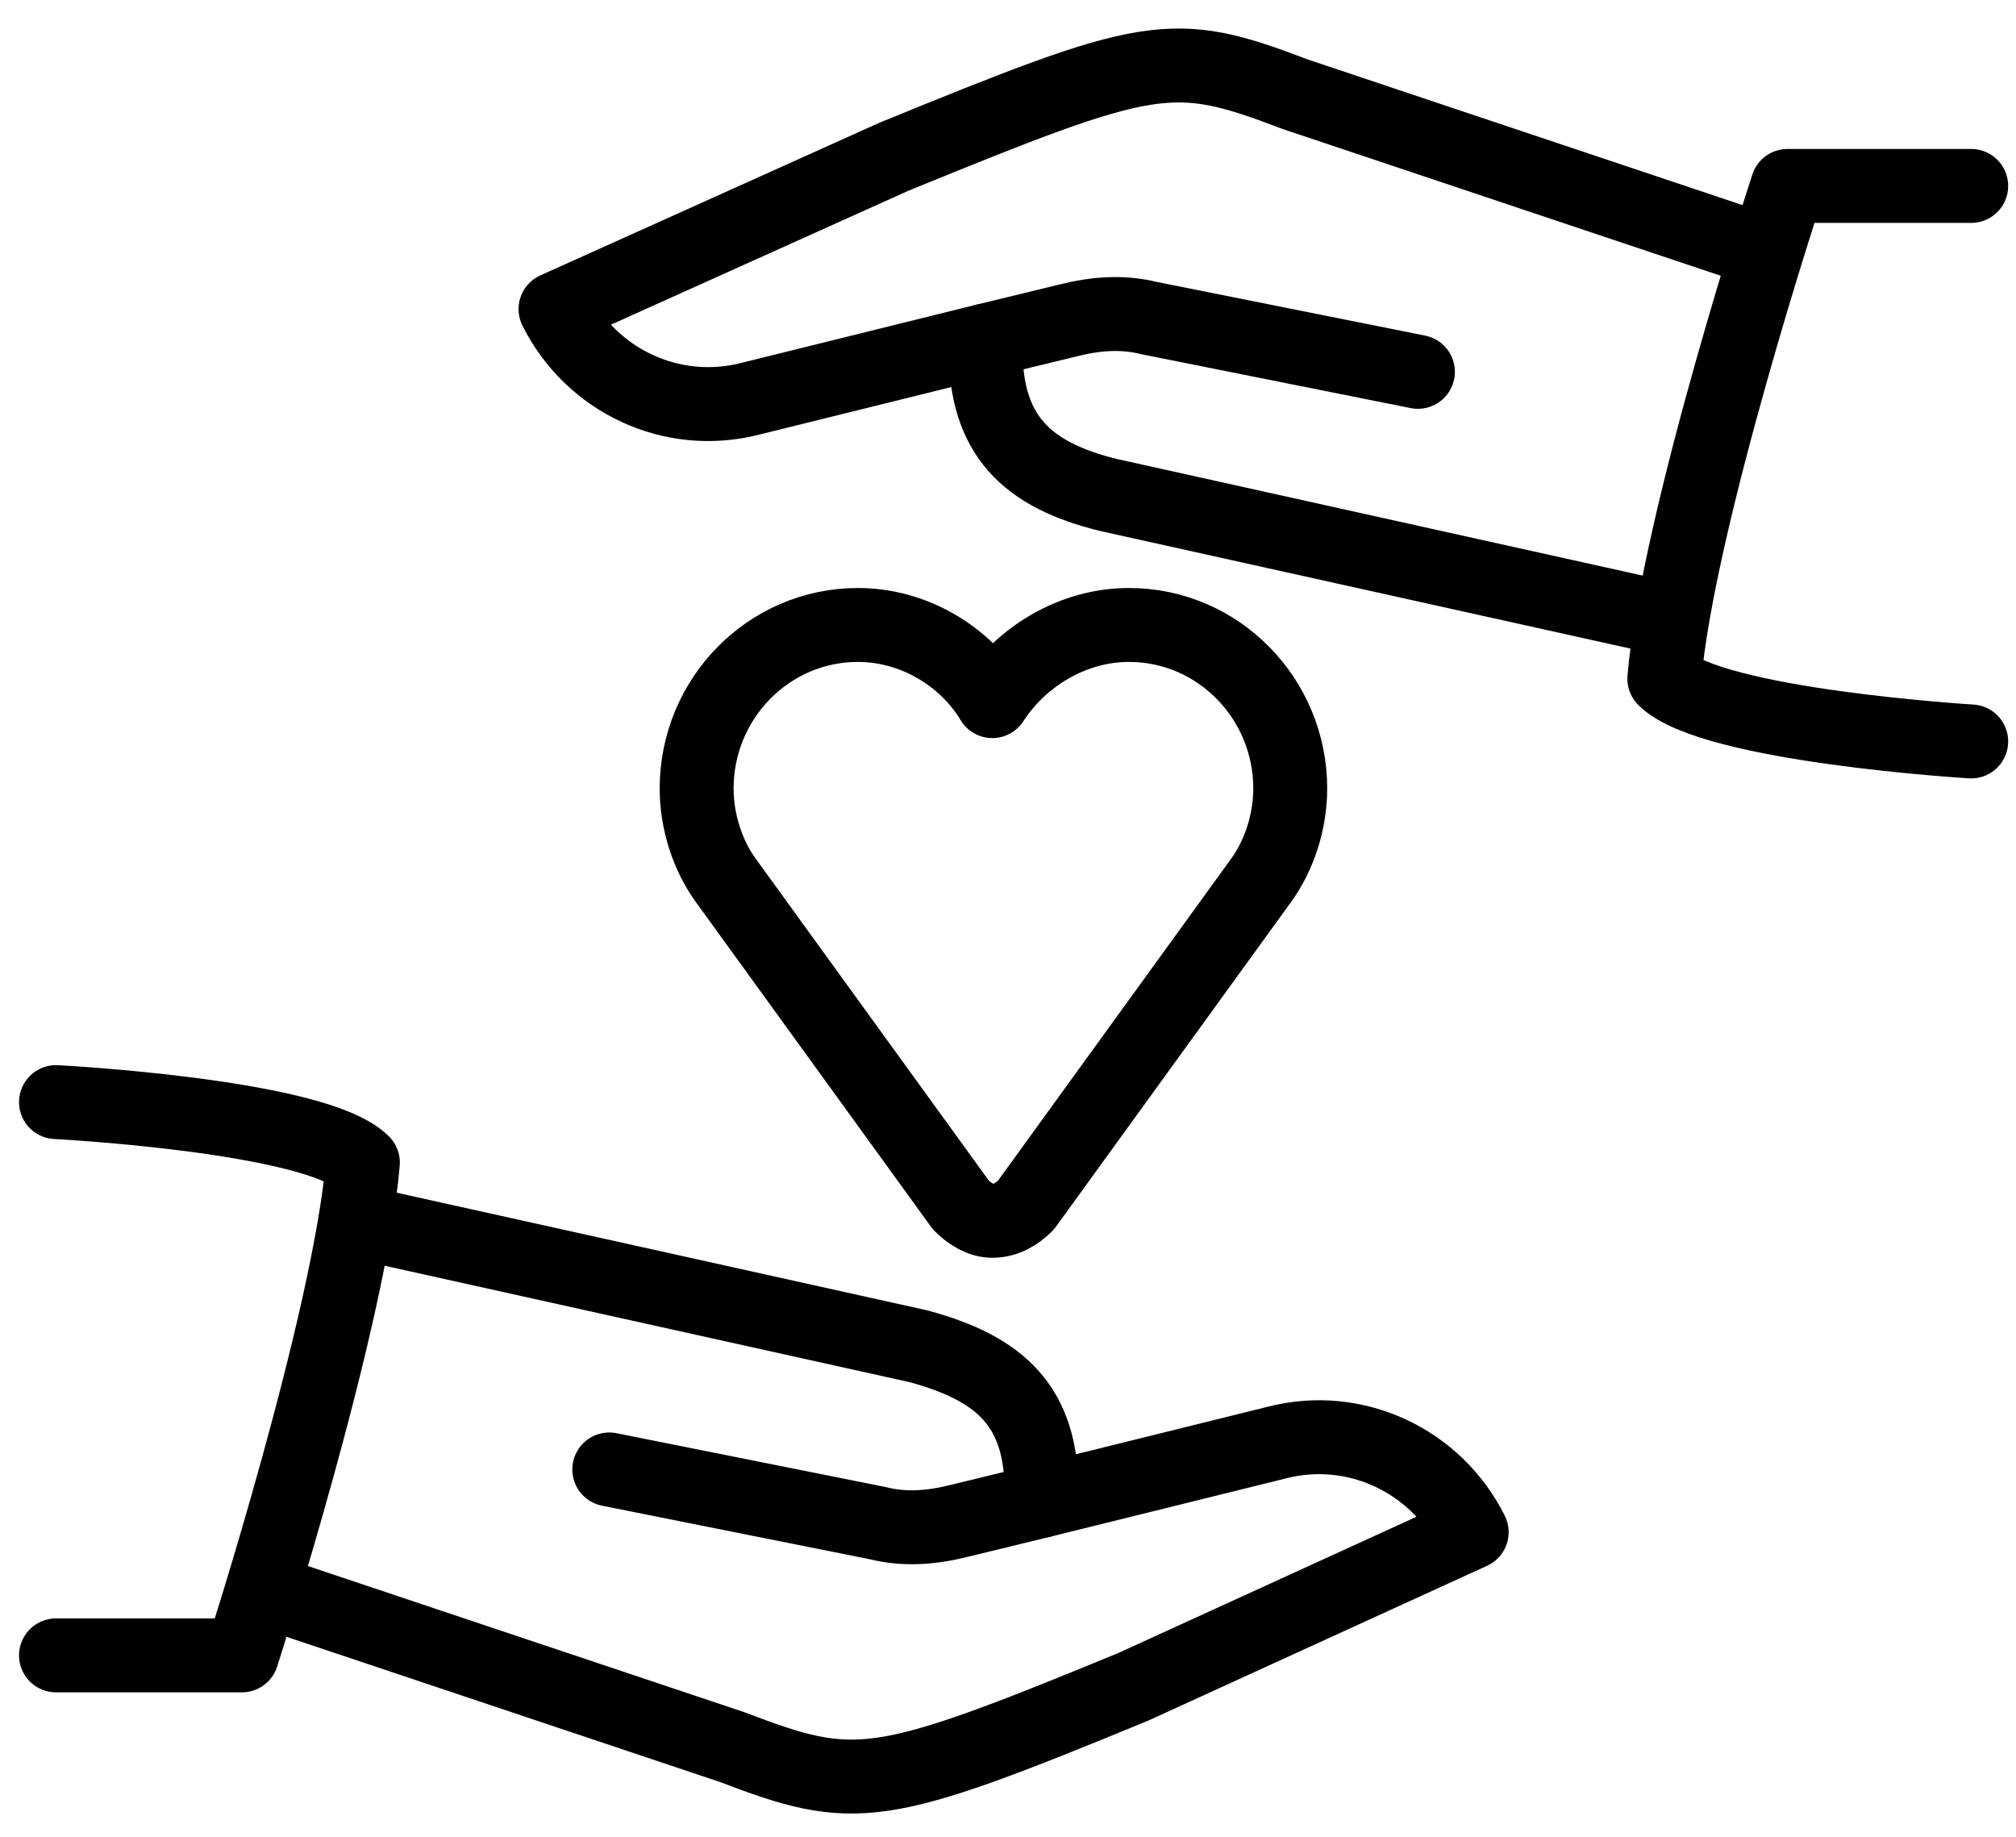
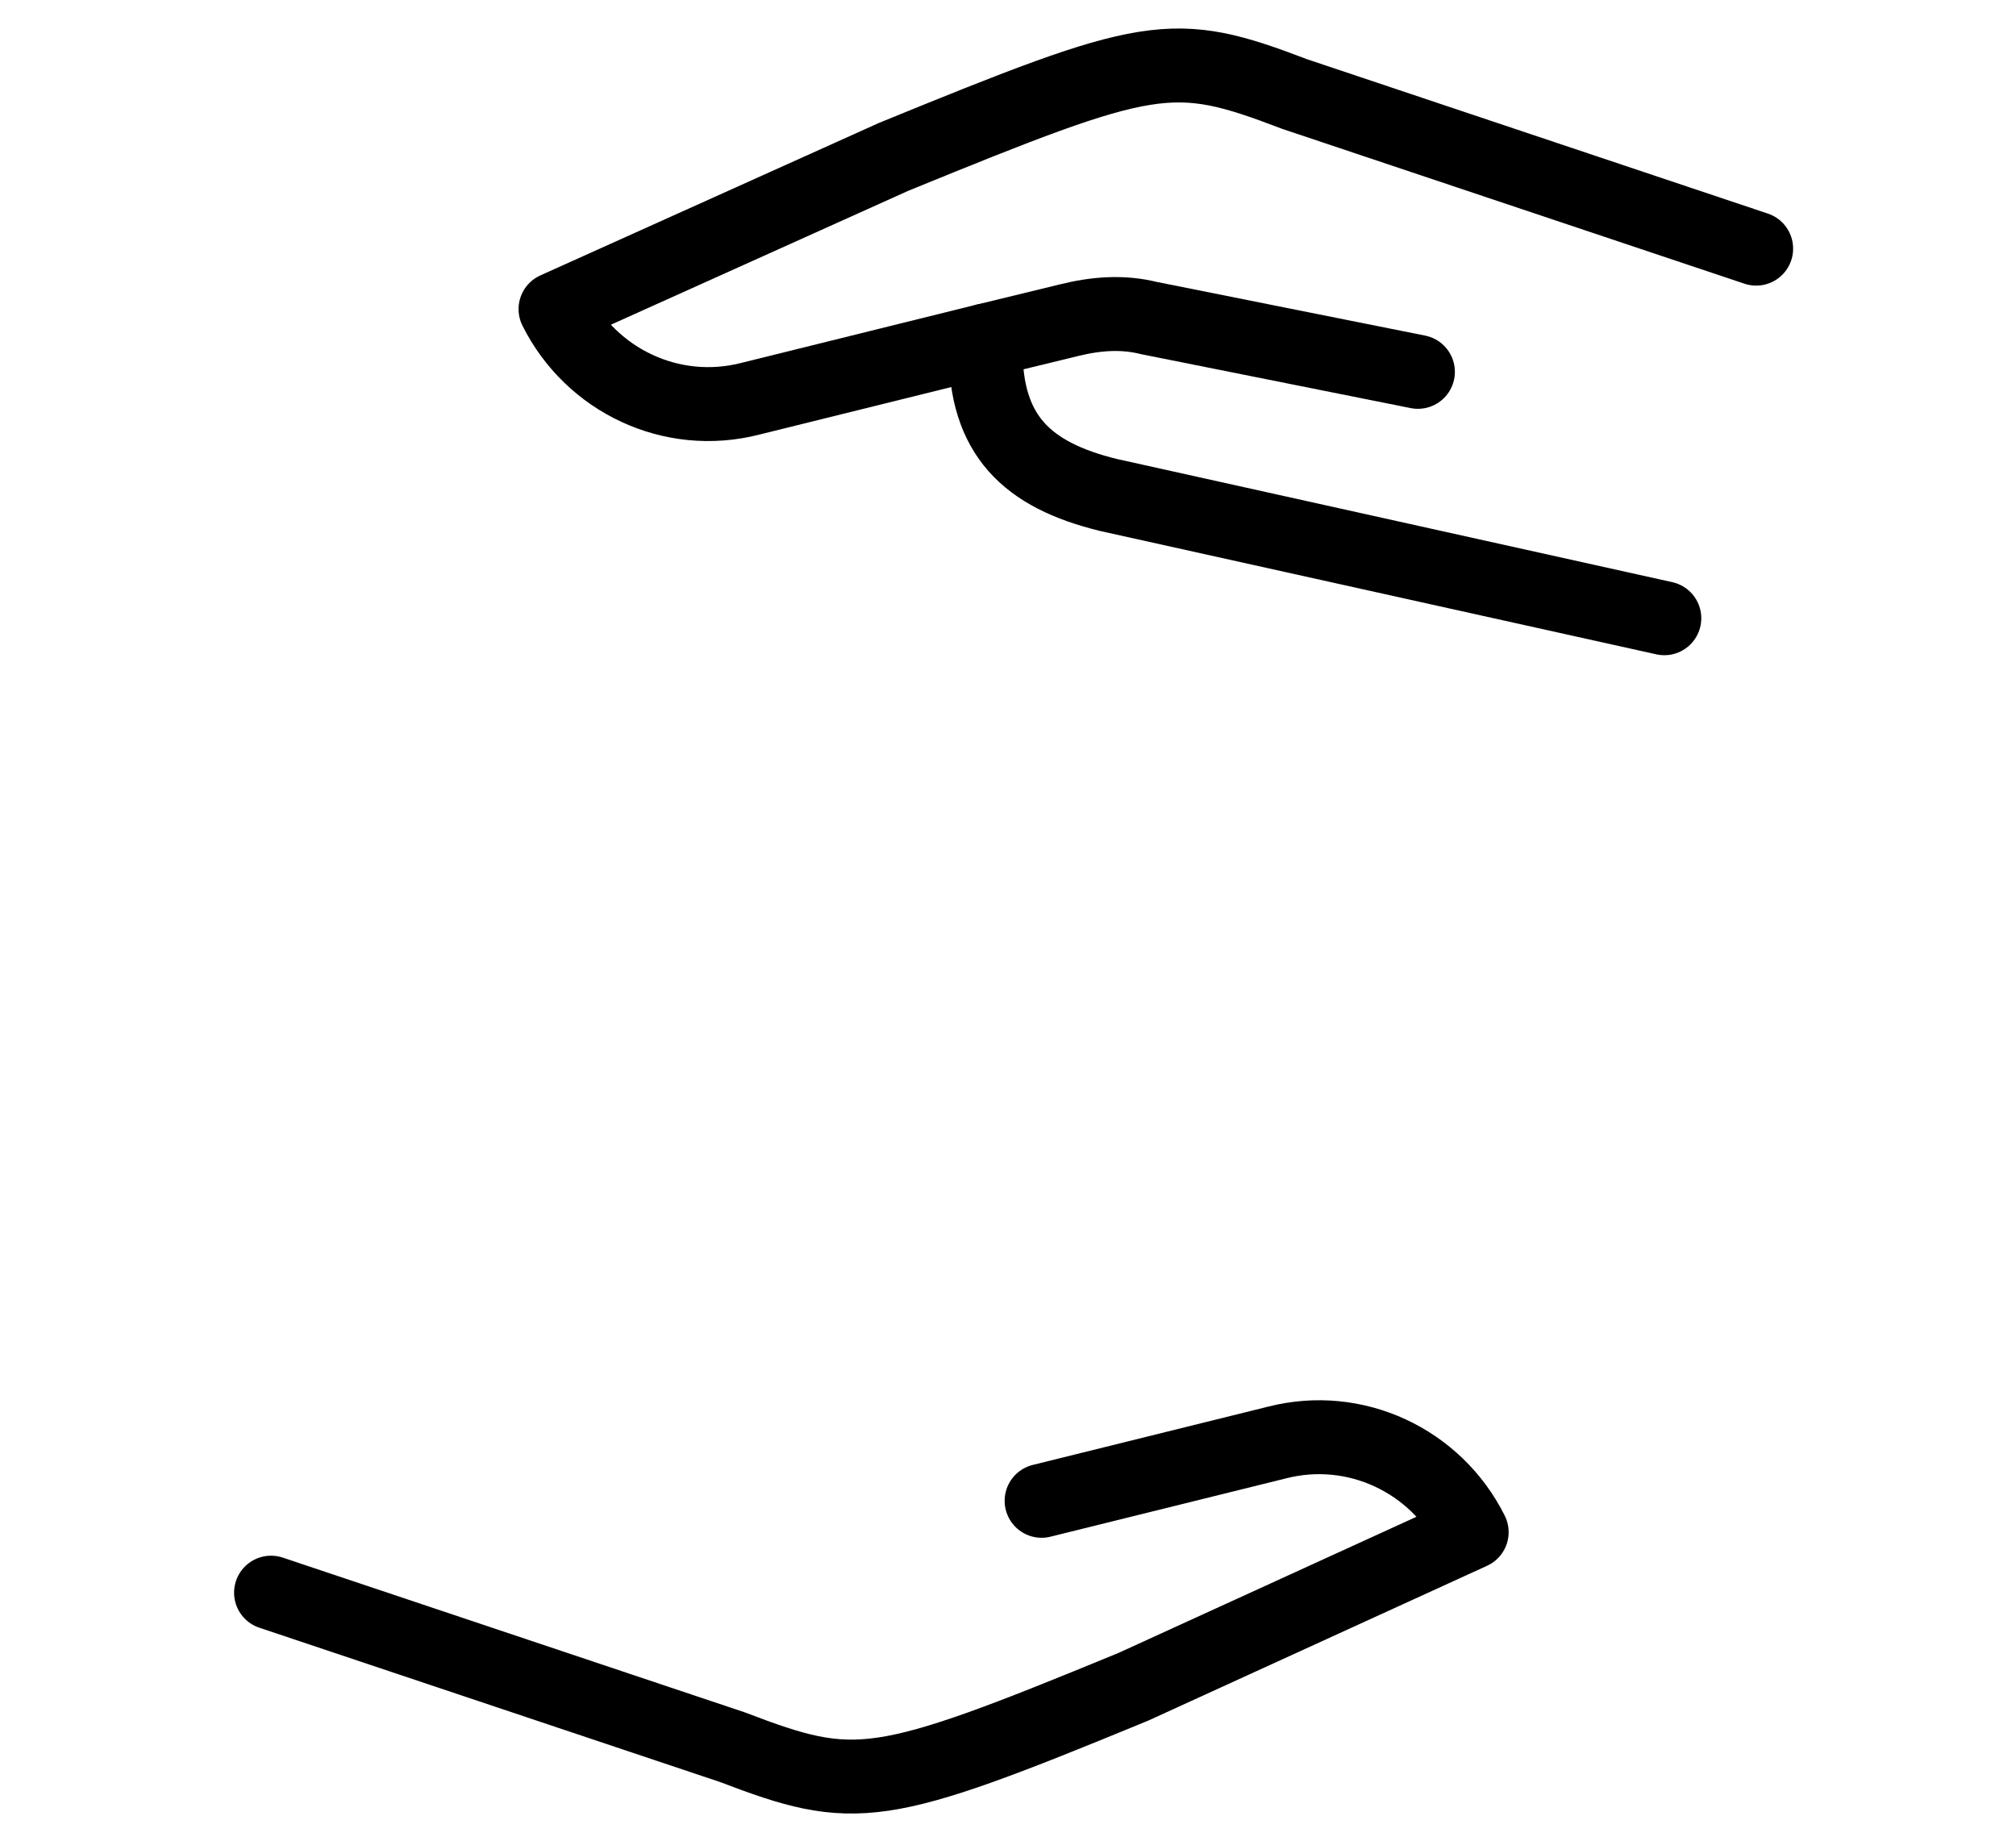
<svg xmlns="http://www.w3.org/2000/svg" height="82" viewBox="0 0 90 82" width="90">
  <g fill="none" stroke="#000" stroke-linecap="round" stroke-linejoin="round" stroke-width="3.3">
-     <path d="m45.8 53.8c-.4.4-.9.7-1.5.7-.5 0-1-.3-1.4-.7l-10.5-14.5c-.8-1.1-1.3-2.6-1.3-4.1 0-4 3.2-7.3 7.2-7.3 2.5 0 4.8 1.4 6 3.4 1.3-2 3.6-3.4 6.1-3.4 4 0 7.2 3.3 7.2 7.3 0 1.5-.5 3-1.3 4.1z" />
-     <path d="m2.5 49.2s11.6.6 13.7 2.7c-.6 7.1-5.4 22-5.4 22h-8.3" />
    <path d="m46.5 67 10.5-2.6c3.5-.9 7.1.8 8.7 4l-15.1 6.9c-11.4 4.7-12.4 4.8-17.9 2.7l-20.6-6.9" />
-     <path d="m16.2 54.6 24.8 5.5c3.7 1 5.5 2.7 5.5 6.5v.4l-3.7.9c-1.2.3-2.4.4-3.6.1l-12-2.4" />
-     <path d="m88 33.1s-11.6-.7-13.7-2.8c.6-7.1 5.5-22 5.5-22h8.2" />
    <path d="m44 15.2-10.5 2.6c-3.5.9-7.1-.8-8.7-4l15.1-6.8c11.5-4.7 12.4-4.9 17.9-2.8l20.6 6.9" />
    <path d="m74.3 27.6-24.8-5.5c-3.7-.9-5.5-2.7-5.5-6.5v-.4l3.7-.9c1.2-.3 2.4-.4 3.6-.1l12 2.4" />
  </g>
</svg>